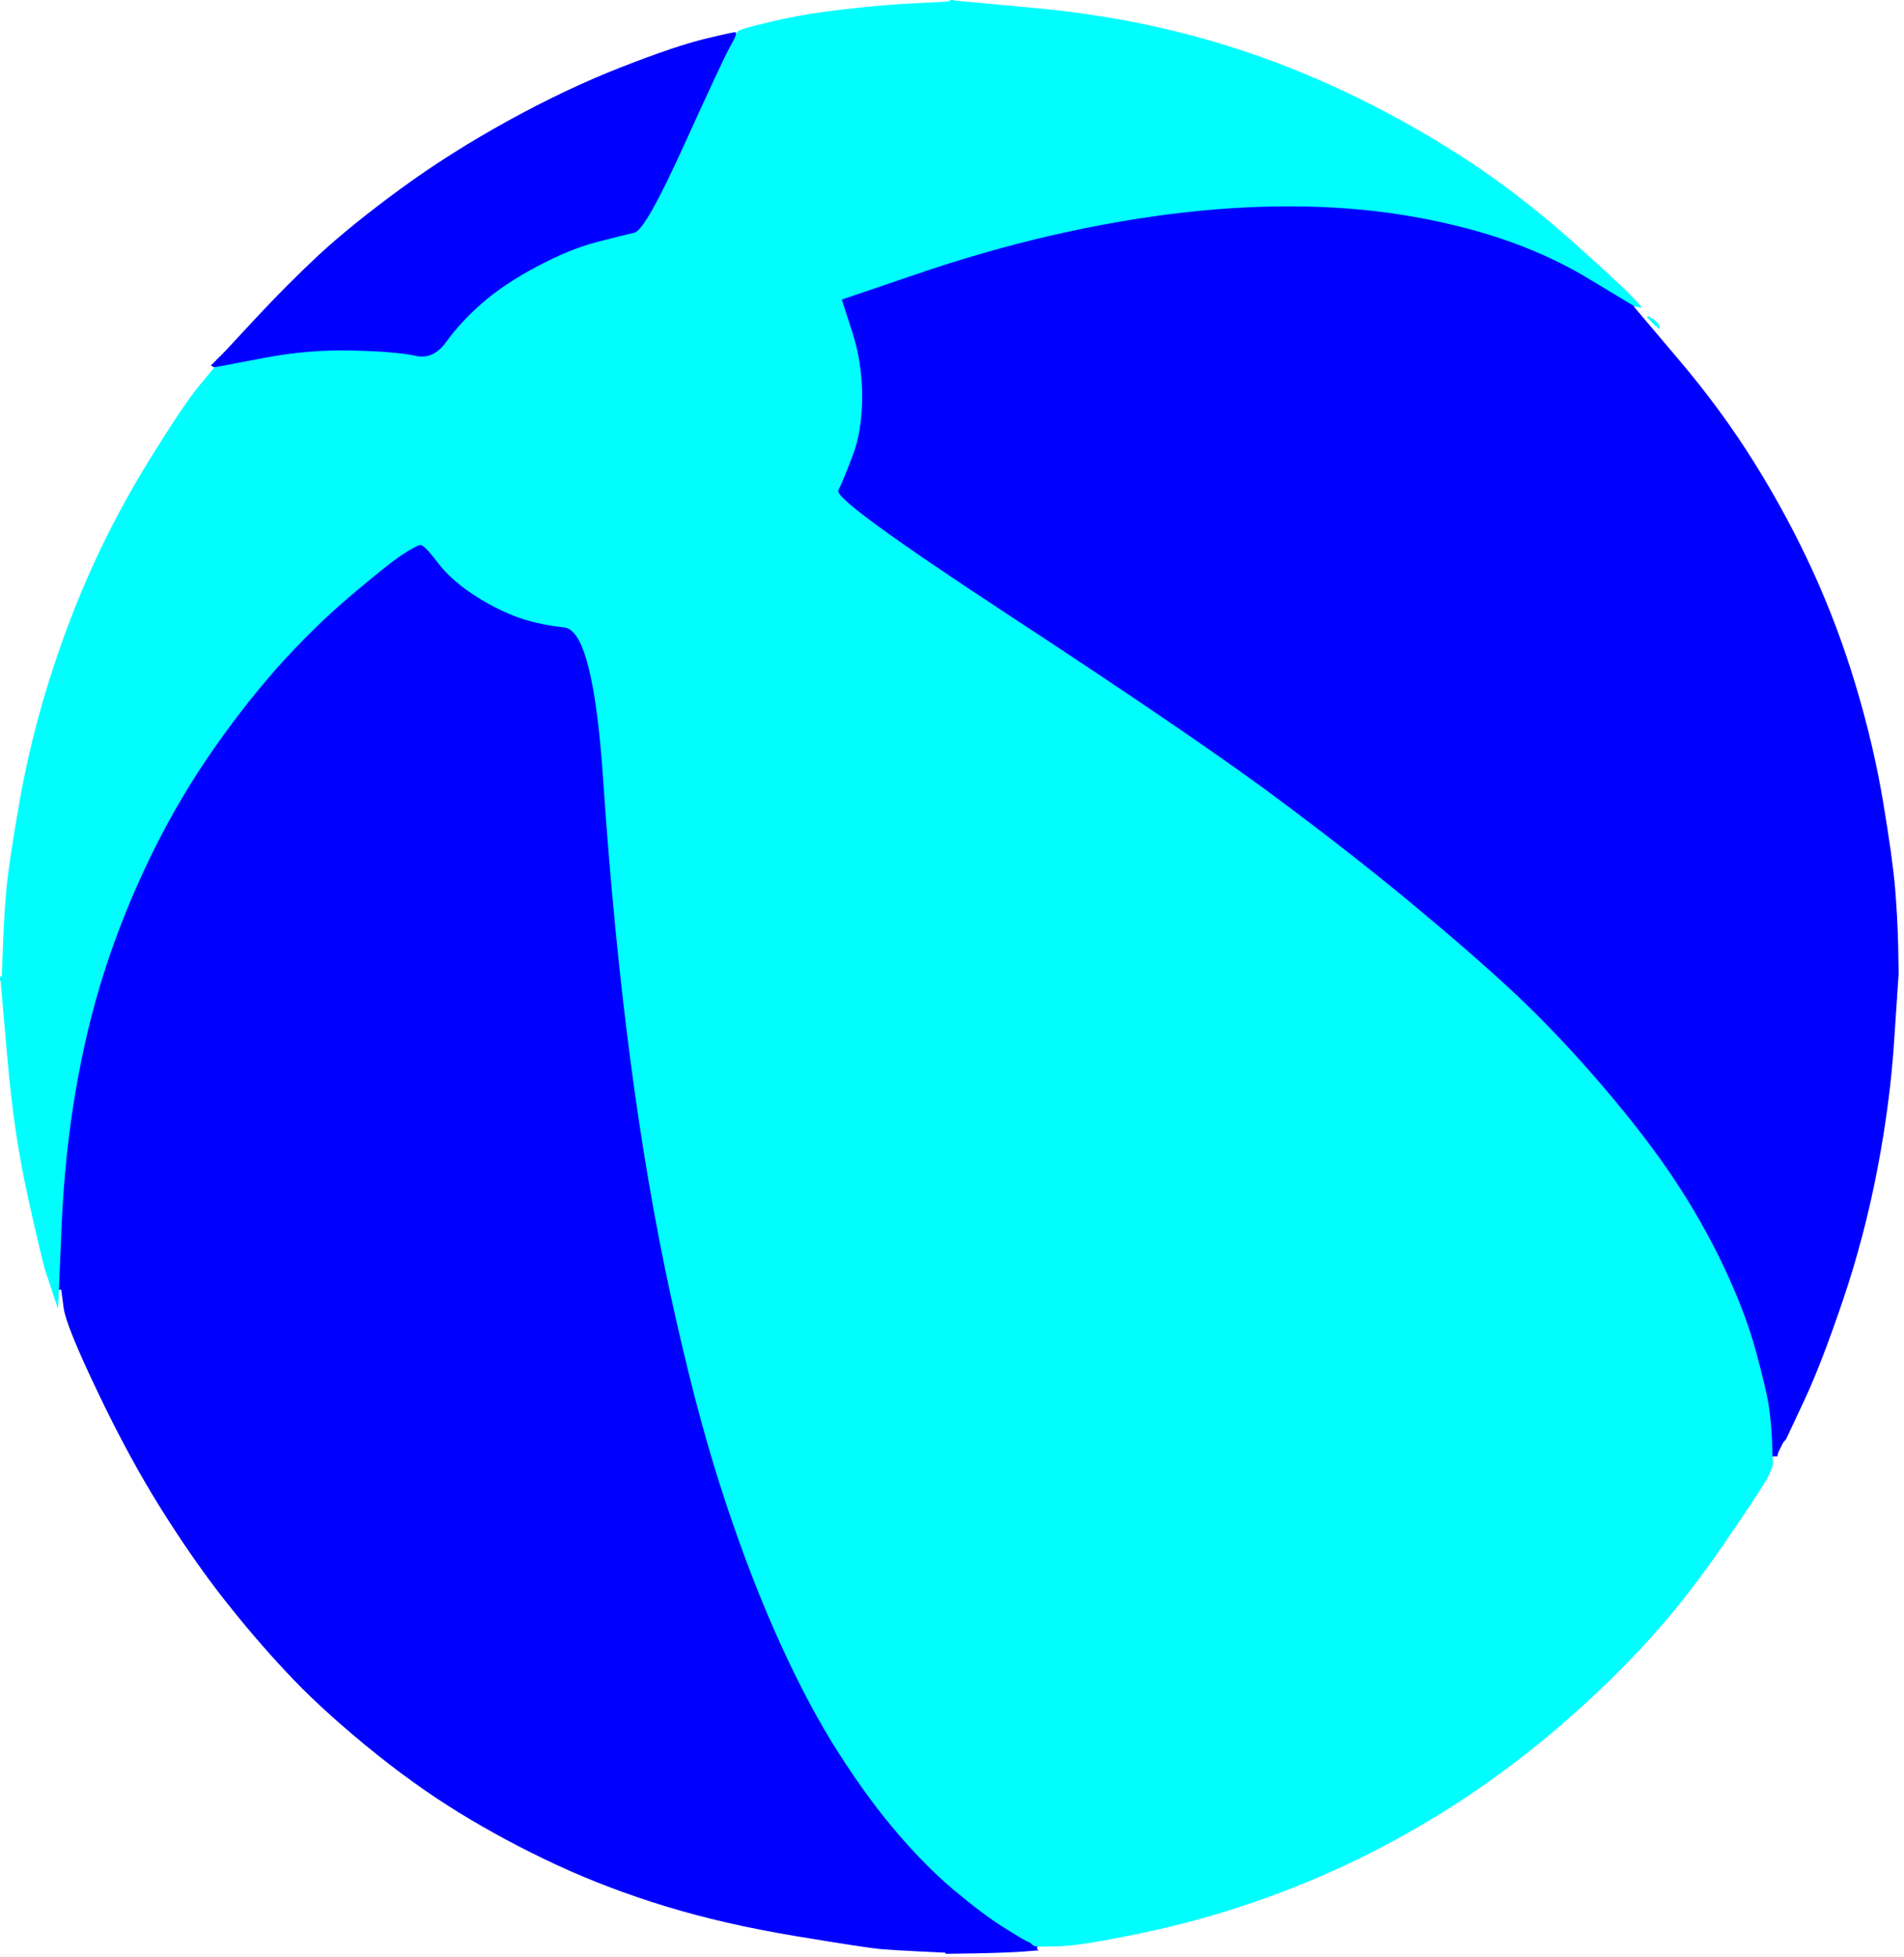
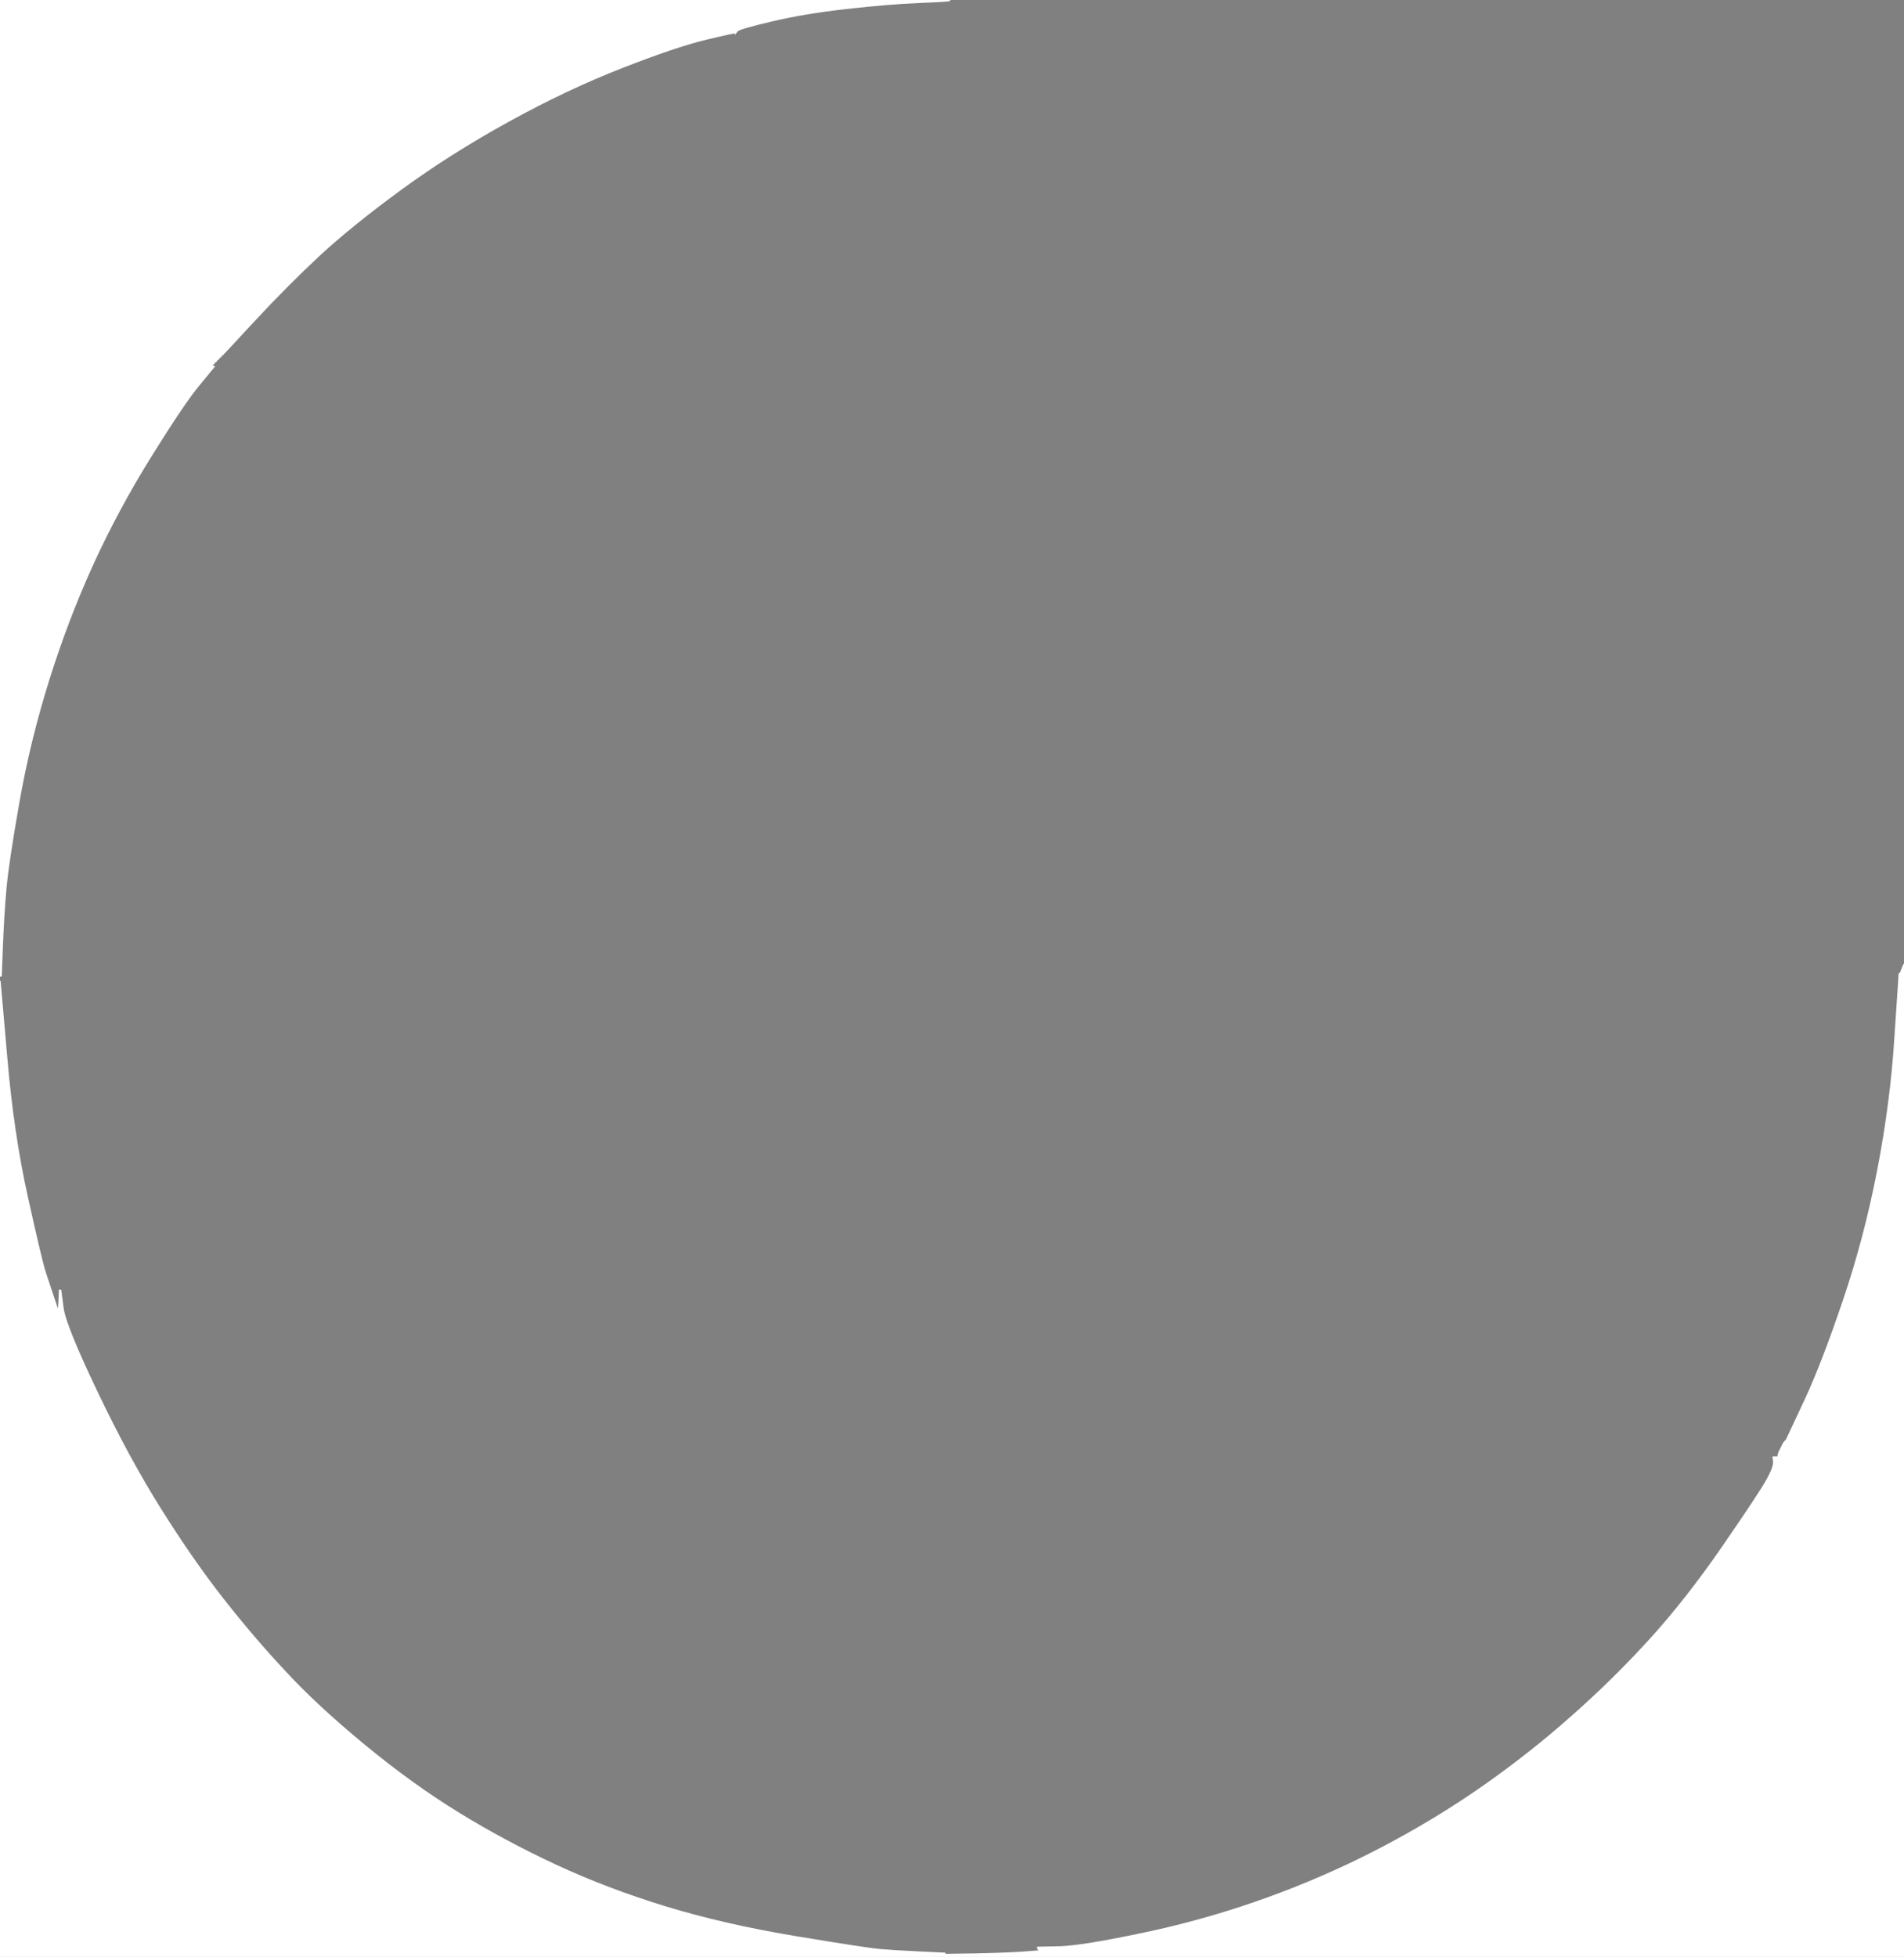
<svg xmlns="http://www.w3.org/2000/svg" width="800" height="822">
  <rect width="100%" height="100%" fill="#808080" stroke="none" />
-   <path style="opacity:1;fill:#00FEFE;fill-rule:evenodd;stroke:#00FEFE;stroke-width:0.5px;stroke-linecap:butt;stroke-linejoin:miter;stroke-opacity:1;" d="M 399.0 0.2 L 399.0 0.0 L 400.0 0.0 L 401.0 0.0 L 431.5 2.8 Q 462.0 5.5 488.0 11.5 Q 514.0 17.5 537.5 26.5 Q 561.0 35.5 582.2 46.8 Q 603.5 58.0 622.8 71.2 Q 642.0 84.5 660.0 100.5 Q 678.0 116.5 685.0 124.0 Q 692.0 131.5 692.2 131.8 L 692.5 132.0 L 692.8 132.2 L 693.0 132.5 L 693.2 132.8 L 693.5 133.0 L 693.8 133.2 L 694.0 133.5 L 694.2 133.8 L 694.5 134.0 L 694.8 134.2 L 695.0 134.5 L 695.2 134.8 L 695.5 135.0 L 695.8 135.2 L 696.0 135.5 L 696.2 135.8 L 696.5 136.0 L 696.8 136.2 L 697.0 136.5 L 697.2 136.8 L 697.5 137.0 L 697.5 138.0 L 697.5 139.0 L 697.2 138.8 L 697.0 138.5 L 696.8 138.2 L 696.5 138.0 L 696.2 137.8 L 696.0 137.5 L 695.8 137.2 L 695.5 137.0 L 695.2 137.0 L 695.0 137.0 L 694.8 136.5 L 694.5 136.0 L 694.2 136.0 L 694.0 136.0 L 693.8 135.5 L 693.5 135.0 L 693.2 135.0 L 693.0 135.0 L 692.8 134.5 L 692.5 134.0 L 692.2 134.0 L 692.0 134.0 L 691.8 133.5 L 691.5 133.0 L 691.2 133.0 L 691.0 133.0 L 690.8 132.5 Q 690.5 132.0 690.2 132.0 L 690.0 132.0 L 689.8 131.5 Q 689.5 131.0 689.2 131.0 L 689.0 131.0 L 688.8 130.5 Q 688.5 130.0 688.2 130.0 L 688.0 130.0 L 687.8 129.5 Q 687.5 129.0 687.2 129.0 L 687.0 129.0 L 686.5 128.8 Q 686.0 128.5 684.8 127.8 Q 683.5 127.0 668.2 117.8 Q 653.0 108.5 635.0 102.0 Q 617.0 95.5 595.0 91.5 Q 573.0 87.5 548.5 87.0 Q 524.0 86.5 497.5 89.5 Q 471.0 92.5 442.5 99.0 Q 414.0 105.5 384.0 115.8 L 354.0 126.0 L 358.2 139.0 Q 362.5 152.0 362.5 166.5 Q 362.5 181.0 358.5 191.5 Q 354.5 202.0 352.5 206.0 Q 350.5 210.0 424.5 258.5 Q 498.5 307.0 532.8 332.2 Q 567.0 357.5 593.5 379.5 Q 620.0 401.5 637.8 418.2 Q 655.5 435.0 673.5 456.0 Q 691.5 477.0 703.5 495.0 Q 715.5 513.0 724.5 532.0 Q 733.5 551.0 738.0 567.5 Q 742.5 584.0 743.5 591.0 Q 744.5 598.0 744.8 605.0 L 745.0 612.0 L 745.2 614.0 Q 745.5 616.0 742.5 621.5 Q 739.5 627.0 724.0 649.5 Q 708.5 672.0 693.0 689.0 Q 677.5 706.0 660.2 721.2 Q 643.0 736.5 623.0 750.5 Q 603.0 764.5 580.0 776.5 Q 557.0 788.5 532.0 797.5 Q 507.0 806.5 481.0 812.0 Q 455.0 817.5 445.5 817.8 L 436.0 818.0 L 435.0 817.8 L 434.0 817.5 L 433.8 817.2 L 433.5 817.0 L 433.2 816.8 L 433.0 816.5 L 432.0 816.0 L 431.0 815.5 L 430.0 815.0 Q 429.0 814.5 421.0 809.5 Q 413.0 804.5 400.2 793.8 Q 387.5 783.0 374.8 767.8 Q 362.0 752.5 349.2 731.8 Q 336.5 711.0 324.5 683.5 Q 312.5 656.0 302.0 623.0 Q 291.5 590.0 281.5 544.0 Q 271.5 498.0 264.5 444.5 Q 257.5 391.0 253.2 328.0 Q 249.0 265.0 237.0 263.8 Q 225.0 262.5 216.0 259.0 Q 207.0 255.5 198.0 249.5 Q 189.0 243.5 183.5 236.2 Q 178.0 229.0 176.5 229.2 Q 175.0 229.5 169.5 233.0 Q 164.0 236.5 147.8 250.2 Q 131.5 264.0 116.2 281.2 Q 101.0 298.5 87.2 318.8 Q 73.5 339.0 62.5 362.0 Q 51.5 385.0 44.0 408.5 Q 36.5 432.0 32.0 458.5 Q 27.5 485.0 26.2 513.5 L 25.0 542.0 L 24.8 546.5 L 24.5 551.0 L 24.0 549.5 L 23.5 548.0 L 23.0 546.5 L 22.5 545.0 L 22.0 543.5 L 21.5 542.0 L 21.0 540.5 Q 20.5 539.0 19.0 534.5 Q 17.5 530.0 11.5 503.0 Q 5.5 476.0 2.8 444.0 L 0.0 412.0 L 0.0 411.0 L 0.0 410.0 L 0.2 410.0 L 0.5 410.0 L 1.0 397.0 Q 1.5 384.0 2.5 373.0 Q 3.5 362.0 8.0 336.5 Q 12.5 311.0 20.5 285.5 Q 28.5 260.0 39.0 237.0 Q 49.5 214.0 63.5 191.5 Q 77.5 169.0 83.8 161.5 L 90.0 154.0 L 91.5 153.8 L 93.0 153.5 L 111.5 150.0 Q 130.0 146.5 148.5 147.0 Q 167.0 147.5 174.5 149.2 Q 182.0 151.0 187.5 143.2 Q 193.0 135.5 202.0 127.5 Q 211.0 119.5 225.0 112.0 Q 239.0 104.5 250.5 101.5 Q 262.0 98.5 266.5 97.5 Q 271.0 96.5 287.2 60.8 Q 303.5 25.0 306.0 20.5 Q 308.5 16.0 308.8 15.0 L 309.0 14.0 L 309.8 13.0 Q 310.5 12.0 324.2 8.8 Q 338.0 5.5 356.0 3.5 Q 374.0 1.5 386.5 1.0 Q 399.0 0.5 399.0 0.2 z  " />
-   <path style="opacity:1;fill:#0000FE;fill-rule:evenodd;stroke:#0000FE;stroke-width:0.5px;stroke-linecap:butt;stroke-linejoin:miter;stroke-opacity:1;" d="M 430.0 815.0 L 431.0 815.5 L 432.0 816.0 L 433.0 816.5 L 433.2 816.8 L 433.5 817.0 L 433.8 817.2 L 434.0 817.5 L 435.0 817.8 L 436.0 818.0 L 436.0 818.2 L 436.0 818.5 L 436.2 818.8 L 436.5 819.0 L 436.8 819.2 L 437.0 819.5 L 430.5 820.0 Q 424.0 820.5 410.5 820.8 L 397.0 821.0 L 397.0 820.8 L 397.0 820.5 L 386.5 820.0 Q 376.0 819.5 370.0 819.0 Q 364.0 818.5 334.0 813.5 Q 304.0 808.5 279.5 801.0 Q 255.0 793.5 233.5 783.5 Q 212.0 773.5 192.5 761.5 Q 173.0 749.5 153.0 733.0 Q 133.0 716.5 119.8 702.2 Q 106.5 688.0 93.8 671.8 Q 81.0 655.5 67.5 634.0 Q 54.0 612.5 40.8 584.8 Q 27.5 557.0 26.5 549.5 L 25.5 542.0 L 25.2 542.0 L 25.0 542.0 L 26.2 513.5 Q 27.5 485.0 32.0 458.5 Q 36.5 432.0 44.0 408.5 Q 51.5 385.0 62.5 362.0 Q 73.5 339.0 87.2 318.8 Q 101.0 298.5 116.2 281.2 Q 131.5 264.0 147.8 250.2 Q 164.0 236.5 169.5 233.0 Q 175.0 229.5 176.5 229.2 Q 178.0 229.0 183.5 236.2 Q 189.0 243.5 198.0 249.5 Q 207.0 255.5 216.0 259.0 Q 225.0 262.5 237.0 263.8 Q 249.0 265.0 253.2 328.0 Q 257.5 391.0 264.5 444.5 Q 271.5 498.0 281.5 544.0 Q 291.5 590.0 302.0 623.0 Q 312.5 656.0 324.5 683.5 Q 336.5 711.0 349.2 731.8 Q 362.0 752.5 374.8 767.8 Q 387.5 783.0 400.2 793.8 Q 413.0 804.5 421.0 809.5 Q 429.0 814.5 430.0 815.0 z  " />
-   <path style="opacity:1;fill:#0000FE;fill-rule:evenodd;stroke:#0000FE;stroke-width:0.5px;stroke-linecap:butt;stroke-linejoin:miter;stroke-opacity:1;" d="M 686.5 128.8 L 687.0 129.0 L 687.0 129.2 Q 687.0 129.5 687.5 129.8 L 688.0 130.0 L 688.0 130.2 Q 688.0 130.5 688.5 130.8 L 689.0 131.0 L 689.0 131.2 Q 689.0 131.5 689.5 131.8 L 690.0 132.0 L 690.0 132.2 Q 690.0 132.5 690.5 132.8 L 691.0 133.0 L 691.0 133.2 Q 691.0 133.5 691.5 133.8 L 692.0 134.0 L 692.0 134.2 Q 692.0 134.5 692.5 134.8 L 693.0 135.0 L 693.0 135.2 Q 693.0 135.5 693.5 135.8 L 694.0 136.0 L 694.0 136.2 Q 694.0 136.5 694.5 136.8 L 695.0 137.0 L 711.2 157.5 Q 727.5 178.0 740.0 198.5 Q 752.5 219.0 763.0 242.5 Q 773.5 266.0 780.5 289.5 Q 787.5 313.0 791.5 337.0 Q 795.5 361.0 796.5 373.0 Q 797.5 385.0 797.8 397.0 L 798.0 409.0 L 796.2 436.0 Q 794.5 463.0 789.0 491.5 Q 783.5 520.0 774.5 546.5 Q 765.5 573.0 758.5 588.0 Q 751.5 603.0 751.0 604.0 L 750.5 605.0 L 750.2 605.2 L 750.0 605.5 L 749.8 605.8 L 749.5 606.0 L 749.0 607.0 L 748.5 608.0 L 748.0 609.0 L 747.5 610.0 L 747.2 611.0 L 747.0 612.0 L 746.0 612.0 L 745.0 612.0 L 744.8 605.0 Q 744.5 598.0 743.5 591.0 Q 742.5 584.0 738.0 567.5 Q 733.5 551.0 724.5 532.0 Q 715.5 513.0 703.5 495.0 Q 691.5 477.0 673.5 456.0 Q 655.5 435.0 637.8 418.2 Q 620.0 401.5 593.5 379.5 Q 567.0 357.5 532.8 332.2 Q 498.5 307.0 424.5 258.5 Q 350.5 210.0 352.5 206.0 Q 354.5 202.0 358.5 191.5 Q 362.5 181.0 362.5 166.5 Q 362.5 152.0 358.2 139.0 L 354.0 126.0 L 384.0 115.8 Q 414.0 105.5 442.5 99.0 Q 471.0 92.5 497.5 89.5 Q 524.0 86.5 548.5 87.0 Q 573.0 87.5 595.0 91.5 Q 617.0 95.5 635.0 102.0 Q 653.0 108.5 668.2 117.8 Q 683.5 127.0 684.8 127.8 Q 686.0 128.5 686.5 128.8 z  " />
-   <path style="opacity:1;fill:#FFFFFF;fill-rule:evenodd;stroke:#FFFFFF;stroke-width:0.5px;stroke-linecap:butt;stroke-linejoin:miter;stroke-opacity:1;" d="M 431.5 2.8 L 401.0 0.0 L 600.5 0.0 L 800.0 0.0 L 800.0 202.5 L 800.0 405.0 L 799.2 407.0 Q 798.5 409.0 798.2 409.0 L 798.0 409.0 L 797.8 397.0 Q 797.5 385.0 796.5 373.0 Q 795.5 361.0 791.5 337.0 Q 787.5 313.0 780.0 288.0 Q 772.5 263.0 762.0 240.0 Q 751.5 217.0 737.5 194.5 Q 723.5 172.0 705.2 150.5 L 687.0 129.0 L 688.0 129.2 Q 689.0 129.5 690.0 129.5 Q 691.0 129.5 684.5 123.0 Q 678.0 116.5 660.0 100.5 Q 642.0 84.5 622.8 71.2 Q 603.5 58.0 582.2 46.8 Q 561.0 35.5 537.5 26.5 Q 514.0 17.5 488.0 11.5 Q 462.0 5.5 431.5 2.8 z  M 697.0 136.0 L 697.5 137.0 L 697.5 138.0 L 697.5 139.0 L 697.2 138.8 L 697.0 138.5 L 696.8 138.2 L 696.5 138.0 L 696.2 137.8 L 696.0 137.5 L 695.8 137.2 L 695.5 137.0 L 695.2 137.0 L 695.0 137.0 L 694.8 136.5 L 694.5 136.0 L 694.2 136.0 L 694.0 136.0 L 693.8 135.5 L 693.5 135.0 L 693.2 135.0 L 693.0 135.0 L 692.8 134.5 L 692.5 134.0 L 692.2 134.0 L 692.0 134.0 L 692.0 133.0 Q 692.0 132.0 694.2 133.5 Q 696.5 135.0 697.0 136.0 z  " />
  <path style="opacity:1;fill:#FFFFFF;fill-rule:evenodd;stroke:#FFFFFF;stroke-width:0.5px;stroke-linecap:butt;stroke-linejoin:miter;stroke-opacity:1;" d="M 799.2 407.0 L 800.0 405.0 L 800.0 613.5 L 800.0 822.0 L 598.5 822.0 L 397.0 822.0 L 397.0 821.5 L 397.0 821.0 L 410.5 820.8 Q 424.0 820.5 430.5 820.0 L 437.0 819.5 L 436.8 819.2 L 436.5 819.0 L 436.2 818.8 L 436.0 818.5 L 436.0 818.2 L 436.0 818.0 L 445.5 817.8 Q 455.0 817.5 481.0 812.0 Q 507.0 806.5 532.0 797.5 Q 557.0 788.5 580.0 776.5 Q 603.0 764.5 623.0 750.5 Q 643.0 736.5 660.2 721.2 Q 677.5 706.0 693.0 689.0 Q 708.5 672.0 724.0 649.5 Q 739.5 627.0 742.5 621.5 Q 745.5 616.0 745.2 614.0 L 745.0 612.0 L 746.0 612.0 L 747.0 612.0 L 747.2 611.0 L 747.5 610.0 L 748.0 609.0 L 748.5 608.0 L 749.0 607.0 L 749.5 606.0 L 749.8 605.8 L 750.0 605.5 L 750.2 605.2 L 750.5 605.0 L 751.0 604.0 Q 751.5 603.0 758.5 588.0 Q 765.5 573.0 774.5 546.5 Q 783.5 520.0 789.0 491.5 Q 794.5 463.0 796.2 436.0 L 798.0 409.0 L 798.2 409.0 Q 798.5 409.0 799.2 407.0 z  " />
  <path style="opacity:1;fill:#FFFFFF;fill-rule:evenodd;stroke:#FFFFFF;stroke-width:0.5px;stroke-linecap:butt;stroke-linejoin:miter;stroke-opacity:1;" d="M 0.0 205.0 L 0.0 0.0 L 199.5 0.0 L 399.0 0.0 L 399.0 0.2 Q 399.0 0.5 386.5 1.0 Q 374.0 1.5 356.0 3.5 Q 338.0 5.5 324.2 8.8 Q 310.5 12.0 309.8 13.0 L 309.0 14.0 L 309.0 13.8 Q 309.0 13.5 296.5 16.5 Q 284.0 19.5 261.0 28.5 Q 238.0 37.5 213.5 51.0 Q 189.0 64.5 168.5 79.5 Q 148.0 94.5 134.2 107.2 Q 120.5 120.0 107.5 134.0 L 94.5 148.0 L 94.2 148.2 L 94.0 148.5 L 93.8 148.8 L 93.5 149.0 L 93.2 149.2 L 93.0 149.5 L 92.8 149.8 L 92.5 150.0 L 92.2 150.2 L 92.0 150.5 L 91.8 150.8 L 91.5 151.0 L 91.2 151.2 L 91.0 151.5 L 90.8 151.8 L 90.5 152.0 L 90.2 152.2 L 90.0 152.5 L 89.8 152.8 L 89.5 153.0 L 89.2 153.2 L 89.0 153.5 L 89.5 153.8 L 90.0 154.0 L 83.8 161.5 Q 77.5 169.0 63.5 191.5 Q 49.5 214.0 39.0 237.0 Q 28.5 260.0 20.5 285.5 Q 12.5 311.0 8.0 336.5 Q 3.5 362.0 2.5 373.0 Q 1.5 384.0 1.0 397.0 L 0.5 410.0 L 0.2 410.0 L 0.0 410.0 L 0.0 205.0 z  " />
  <path style="opacity:1;fill:#FFFFFF;fill-rule:evenodd;stroke:#FFFFFF;stroke-width:0.5px;stroke-linecap:butt;stroke-linejoin:miter;stroke-opacity:1;" d="M 0.0 617.0 L 0.0 412.0 L 2.8 444.0 Q 5.5 476.0 11.5 503.0 Q 17.5 530.0 19.0 534.5 Q 20.5 539.0 21.0 540.5 L 21.5 542.0 L 22.0 543.5 L 22.5 545.0 L 23.0 546.5 L 23.5 548.0 L 24.0 549.5 L 24.5 551.0 L 24.8 546.5 L 25.0 542.0 L 25.2 542.0 L 25.5 542.0 L 26.5 549.5 Q 27.5 557.0 40.8 584.8 Q 54.0 612.5 67.5 634.0 Q 81.0 655.5 93.8 671.8 Q 106.5 688.0 119.8 702.2 Q 133.0 716.5 153.0 733.0 Q 173.0 749.5 192.5 761.5 Q 212.0 773.5 233.5 783.5 Q 255.0 793.5 279.5 801.0 Q 304.0 808.5 334.0 813.5 Q 364.0 818.5 370.0 819.0 Q 376.0 819.5 386.5 820.0 L 397.0 820.5 L 397.0 820.8 L 397.0 821.0 L 397.0 821.5 L 397.0 822.0 L 198.5 822.0 L 0.0 822.0 L 0.0 617.0 z  " />
-   <path style="opacity:1;fill:#0000FE;fill-rule:evenodd;stroke:#0000FE;stroke-width:0.5px;stroke-linecap:butt;stroke-linejoin:miter;stroke-opacity:1;" d="M 309.0 13.8 L 309.0 14.0 L 308.8 15.0 Q 308.5 16.0 306.0 20.5 Q 303.5 25.0 287.2 60.8 Q 271.0 96.5 266.5 97.5 Q 262.0 98.5 250.5 101.5 Q 239.0 104.5 225.0 112.0 Q 211.0 119.5 202.0 127.5 Q 193.0 135.5 187.5 143.2 Q 182.0 151.0 174.5 149.2 Q 167.0 147.5 148.5 147.0 Q 130.0 146.5 111.5 150.0 L 93.0 153.5 L 91.5 153.8 L 90.0 154.0 L 89.5 153.8 L 89.0 153.5 L 89.2 153.2 L 89.5 153.0 L 89.8 152.8 L 90.0 152.5 L 90.2 152.2 L 90.5 152.0 L 90.8 151.8 L 91.0 151.5 L 91.2 151.2 L 91.5 151.0 L 91.8 150.8 L 92.0 150.5 L 92.2 150.2 L 92.5 150.0 L 92.8 149.8 L 93.0 149.5 L 93.2 149.2 L 93.5 149.0 L 93.8 148.8 L 94.0 148.5 L 94.2 148.2 L 94.5 148.0 L 107.5 134.0 Q 120.5 120.0 134.2 107.2 Q 148.0 94.5 168.5 79.5 Q 189.0 64.5 213.5 51.0 Q 238.0 37.5 261.0 28.5 Q 284.0 19.5 296.5 16.5 Q 309.0 13.5 309.0 13.8 z  " />
</svg>